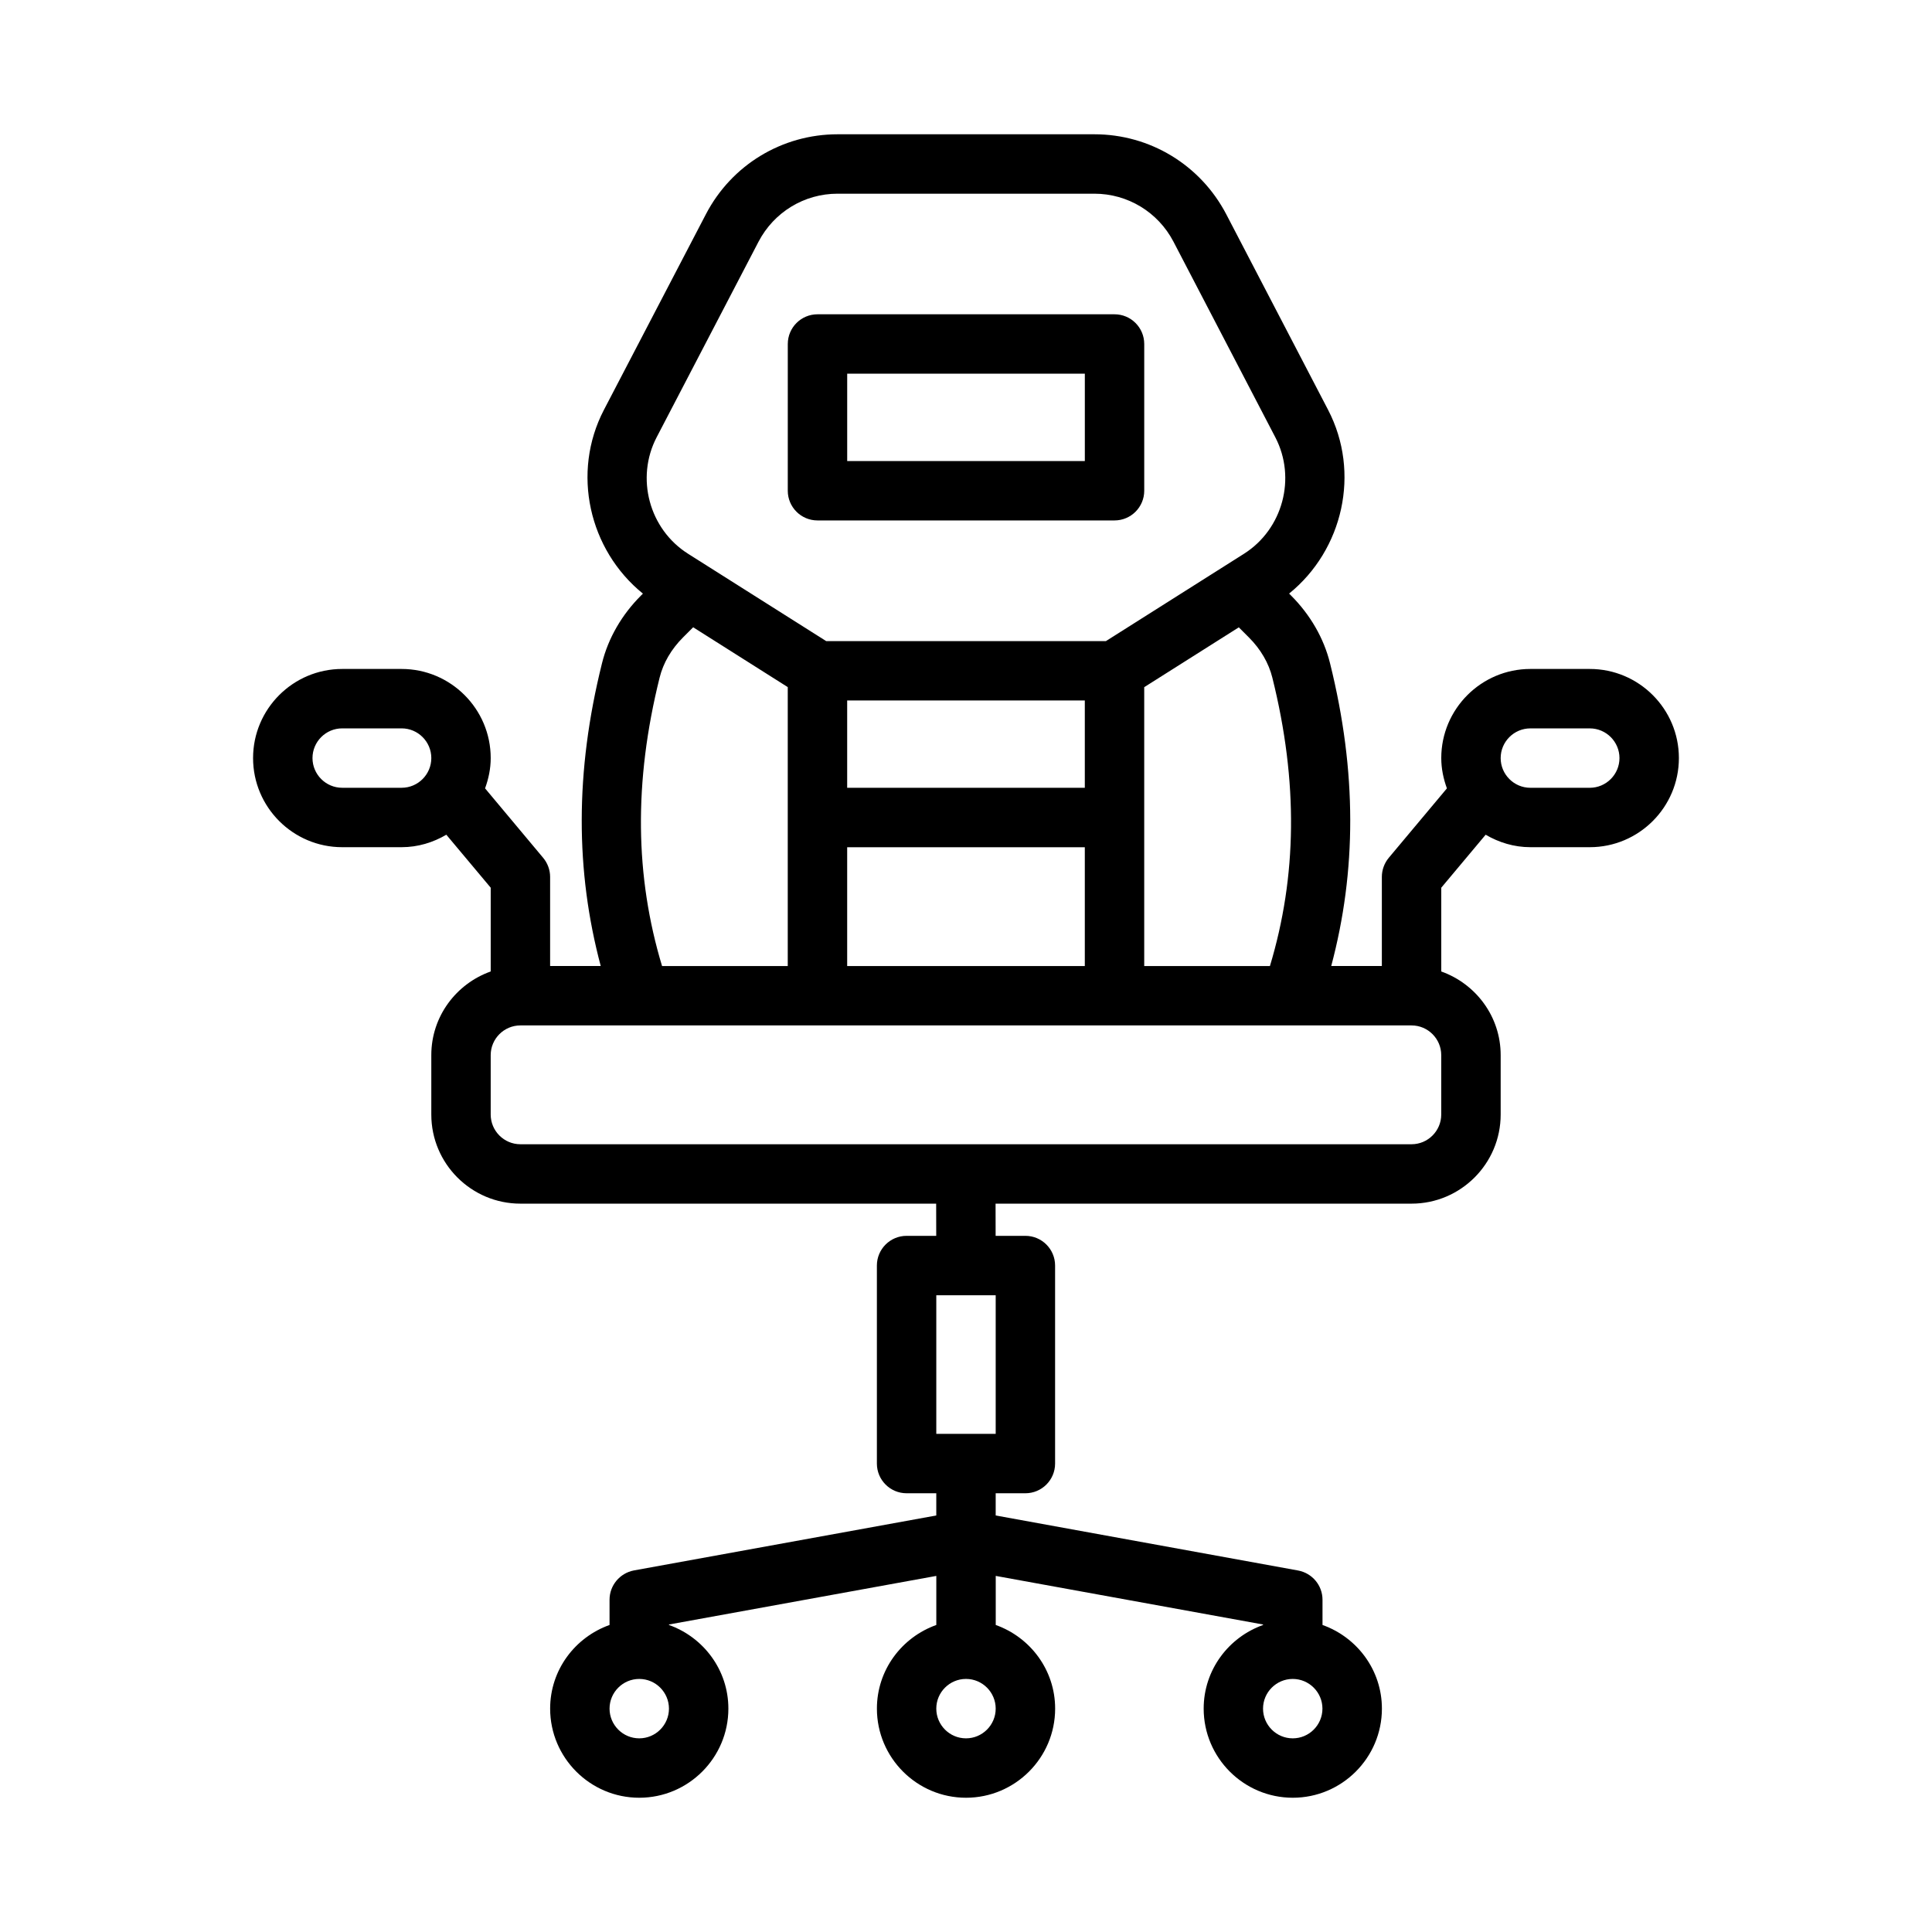
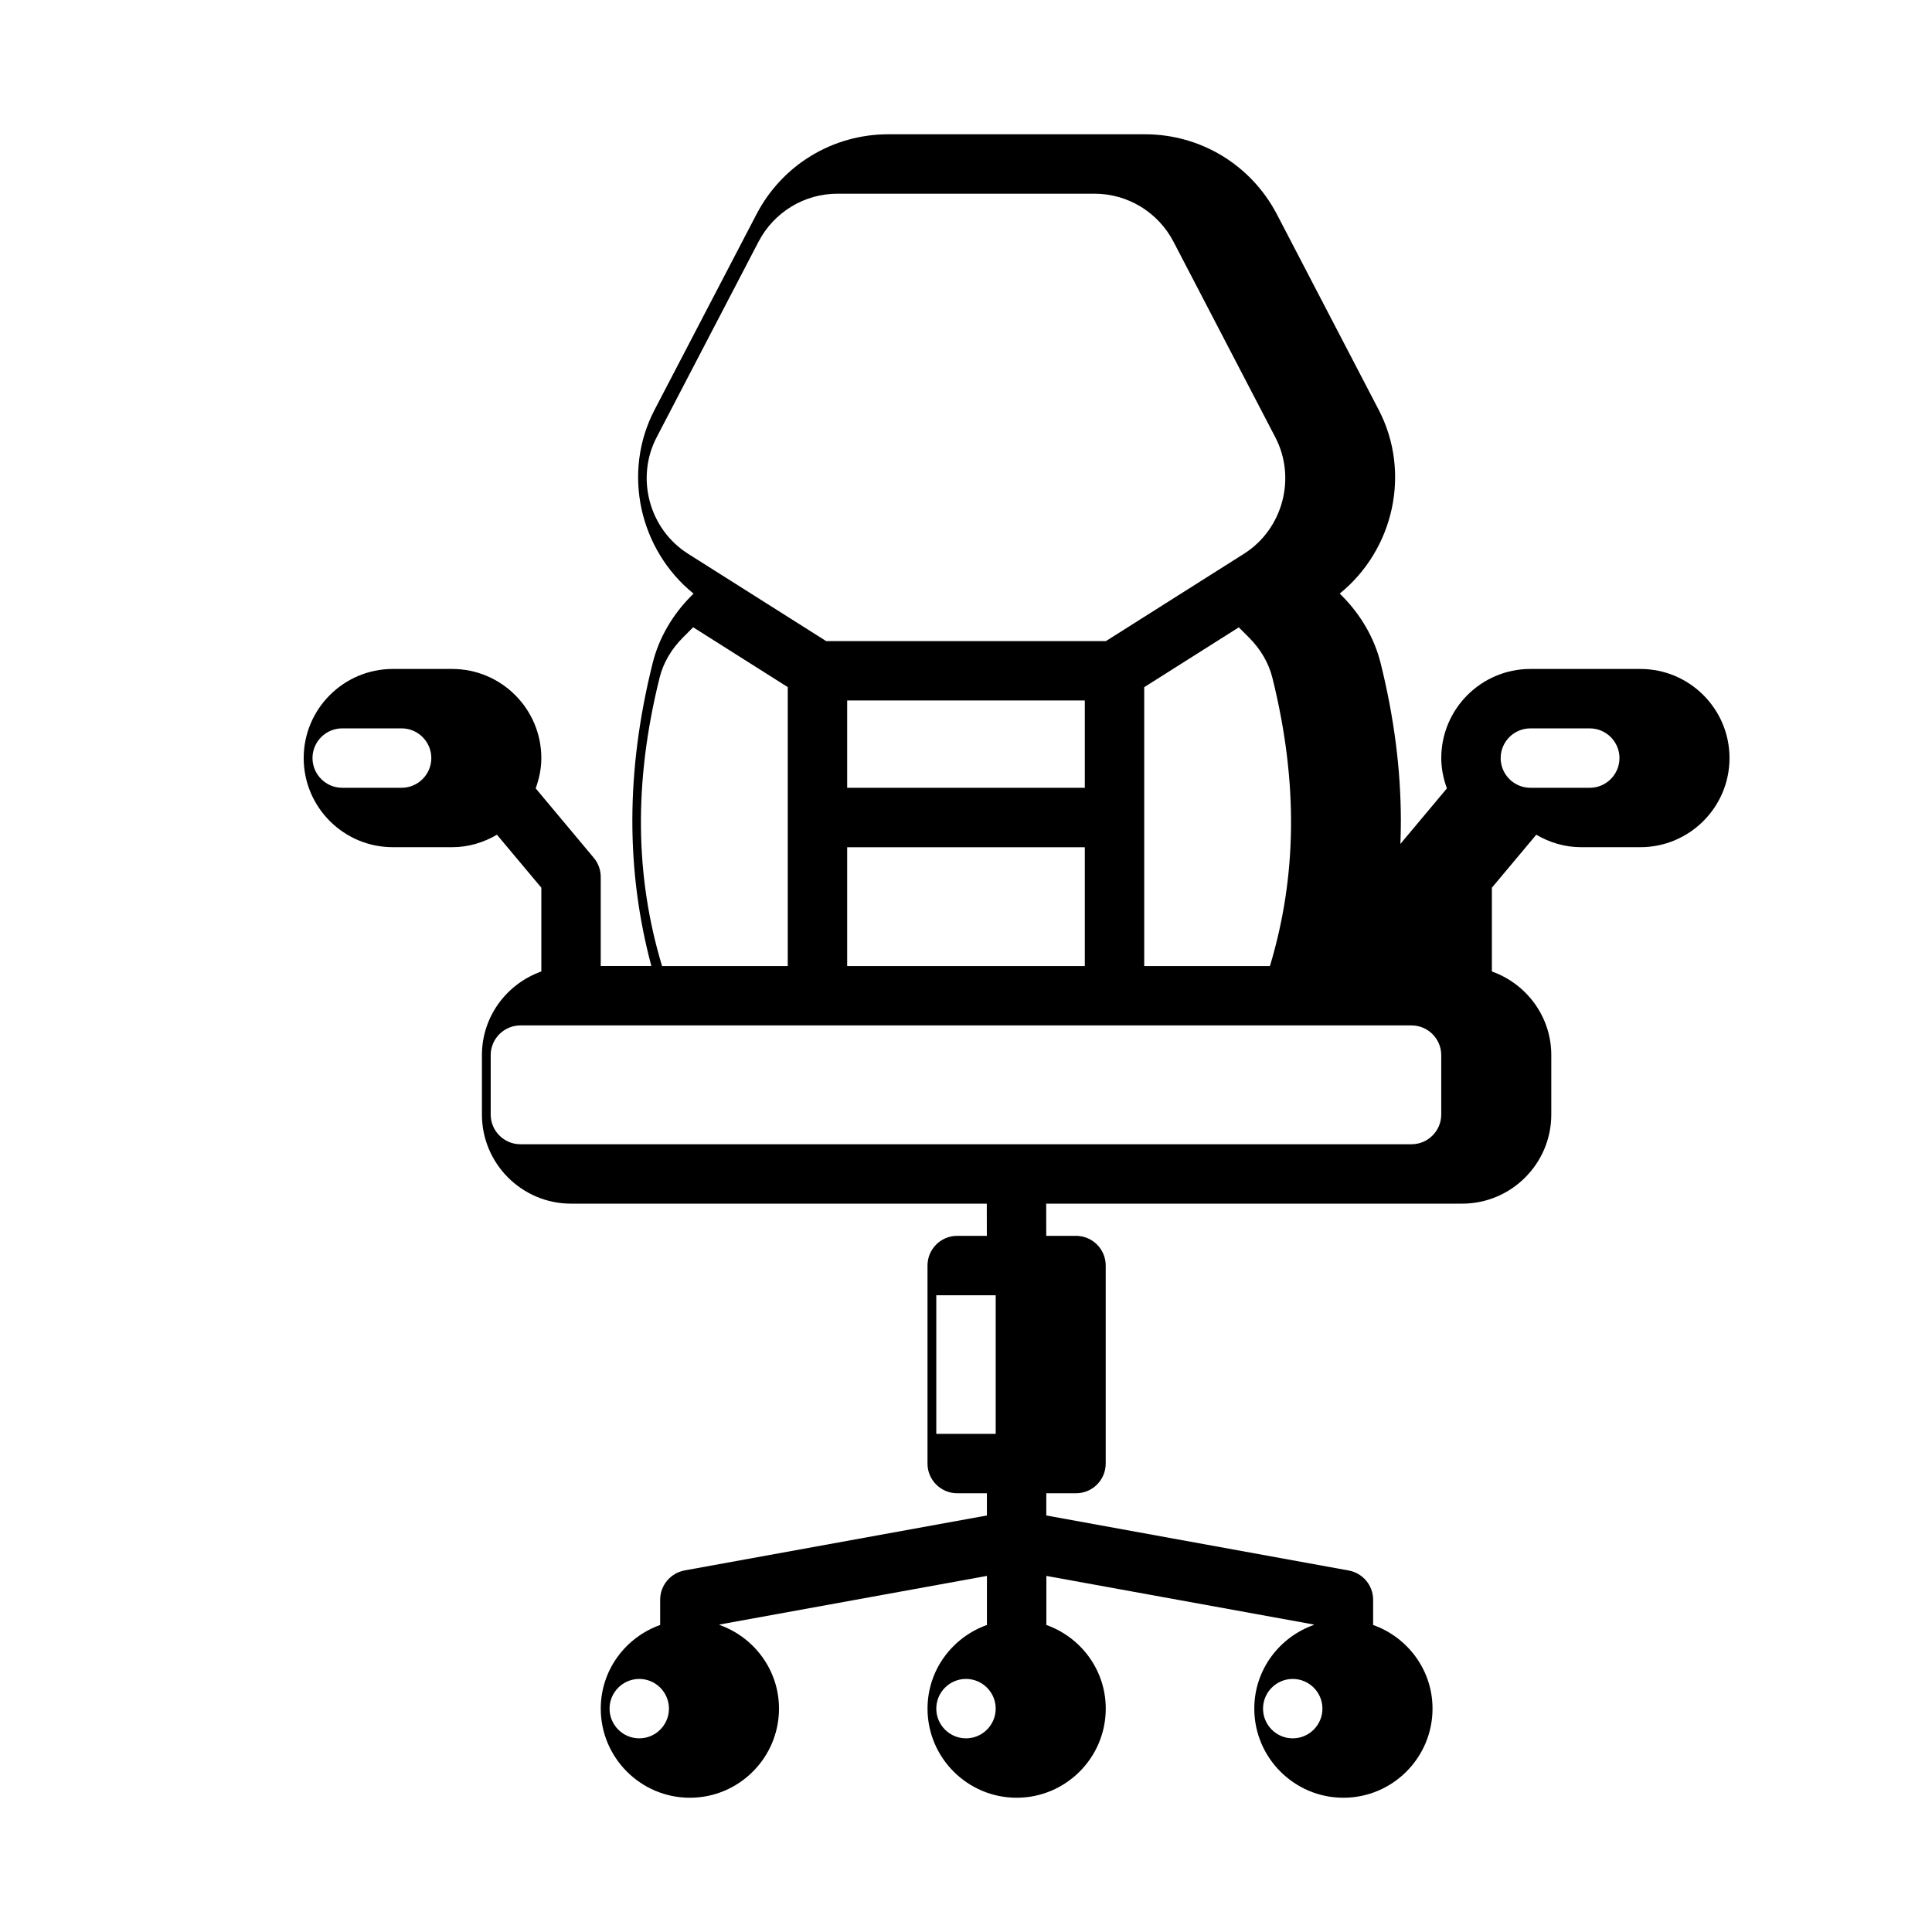
<svg xmlns="http://www.w3.org/2000/svg" fill="#000000" width="800px" height="800px" version="1.1" viewBox="144 144 512 512">
  <g>
-     <path d="m360.64 281.92h78.719c4.348 0 7.875-3.527 7.875-7.871v-38.887c0-4.344-3.527-7.871-7.871-7.871h-78.719c-4.344 0-7.871 3.527-7.871 7.871l-0.004 38.887c0 4.344 3.527 7.871 7.871 7.871zm7.875-38.887h62.977v23.145h-62.977z" />
-     <path d="m565.31 321.28h-15.742c-13.02 0-23.617 10.598-23.617 23.617 0 2.832 0.582 5.512 1.496 8.031l-15.414 18.406c-1.168 1.414-1.828 3.207-1.828 5.051v23.617h-13.414c6.691-25.098 6.848-51.406-0.316-80.23-1.652-6.66-5.242-12.863-10.359-17.98l-0.488-0.488c14.312-11.586 18.988-32.055 10.328-48.695l-27-51.859c-6.832-13.039-20.199-21.164-34.918-21.164h-68.062c-14.719 0-28.102 8.125-34.906 21.191l-27.016 51.828c-8.676 16.656-3.984 37.125 10.328 48.711l-0.488 0.488c-5.117 5.102-8.707 11.32-10.359 17.98-7.18 28.812-7.023 55.121-0.332 80.219h-13.414v-23.617c0-1.844-0.66-3.637-1.844-5.055l-15.395-18.406c0.914-2.516 1.496-5.195 1.496-8.027 0-13.02-10.598-23.617-23.617-23.617h-15.742c-13.023 0-23.617 10.598-23.617 23.617s10.594 23.617 23.617 23.617h15.742c4.344 0 8.359-1.258 11.855-3.305l11.762 14.039v22.199c-9.148 3.258-15.742 11.918-15.742 22.168v15.742c-0.004 13.023 10.594 23.621 23.613 23.621h110.18l0.016 8.535-7.856-0.004c-4.344 0-7.871 3.527-7.871 7.871v52.477c0 4.344 3.527 7.871 7.871 7.871h7.871v5.887l-80.121 14.562c-3.746 0.711-6.469 3.969-6.469 7.766v6.691c-9.148 3.258-15.742 11.918-15.742 22.168 0 13.02 10.598 23.617 23.617 23.617 13.02 0 23.617-10.598 23.617-23.617 0-10.25-6.598-18.91-15.742-22.168v-0.125l70.848-12.879v13.004c-9.148 3.258-15.742 11.918-15.742 22.168 0 13.02 10.598 23.617 23.617 23.617 13.02 0 23.617-10.598 23.617-23.617 0-10.25-6.598-18.91-15.742-22.168v-13.004l70.848 12.879v0.125c-9.148 3.258-15.742 11.918-15.742 22.168 0 13.02 10.598 23.617 23.617 23.617s23.617-10.598 23.617-23.617c0-10.25-6.598-18.91-15.742-22.168v-6.691c0-3.793-2.723-7.055-6.473-7.746l-80.137-14.582v-5.887h7.871c4.344 0 7.871-3.527 7.871-7.871v-52.477c0-4.344-3.527-7.871-7.871-7.871h-7.887l-0.016-8.531h110.24c13.02 0 23.617-10.598 23.617-23.617v-15.742c0-10.25-6.598-18.91-15.742-22.168v-22.199l11.762-14.043c3.492 2.043 7.508 3.305 11.852 3.305h15.742c13.02 0 23.617-10.598 23.617-23.617s-10.594-23.617-23.613-23.617zm-330.62 31.488c-4.348 0-7.875-3.543-7.875-7.871s3.527-7.871 7.875-7.871h15.742c4.348 0 7.871 3.543 7.871 7.871s-3.523 7.871-7.871 7.871zm78.719 251.91c-4.344 0-7.871-3.543-7.871-7.871s3.527-7.871 7.871-7.871 7.871 3.543 7.871 7.871-3.527 7.871-7.871 7.871zm173.18 0c-4.344 0-7.871-3.543-7.871-7.871s3.527-7.871 7.871-7.871 7.871 3.543 7.871 7.871-3.523 7.871-7.871 7.871zm-86.59 0c-4.344 0-7.871-3.543-7.871-7.871-0.004-4.332 3.523-7.875 7.871-7.875 4.344 0 7.871 3.543 7.871 7.871 0 4.332-3.527 7.875-7.871 7.875zm7.871-80.688h-15.742v-36.73h15.742zm72.676-123.98h-33.316v-73.902l25.066-15.855 2.691 2.691c3.086 3.086 5.242 6.769 6.203 10.66 6.894 27.691 6.5 52.711-0.645 76.406zm-49.059-47.234h-62.977v-23.145h62.977zm-62.977 15.746h62.977v31.488h-62.977zm-50.492-108.64 27-51.828c4.094-7.84 12.109-12.723 20.941-12.723h68.062c8.832 0 16.863 4.879 20.957 12.707l27 51.859c5.621 10.801 1.969 24.355-8.312 30.859l-36.59 23.145h-74.121l-36.605-23.145c-10.316-6.516-13.953-20.074-8.332-30.875zm0.785 63.703c0.961-3.891 3.102-7.559 6.203-10.66l2.691-2.691 25.066 15.855v73.918h-33.312c-7.148-23.695-7.543-48.715-0.648-76.422zm207.14 115.78c0 4.328-3.527 7.871-7.871 7.871h-236.16c-4.344 0-7.871-3.543-7.871-7.871v-15.742c0-4.332 3.527-7.875 7.871-7.875h236.16c4.344 0 7.871 3.543 7.871 7.871zm39.363-86.594h-15.742c-4.344 0-7.871-3.543-7.871-7.871s3.527-7.871 7.871-7.871h15.742c4.344 0 7.871 3.543 7.871 7.871s-3.527 7.871-7.871 7.871z" />
+     <path d="m565.31 321.28h-15.742c-13.02 0-23.617 10.598-23.617 23.617 0 2.832 0.582 5.512 1.496 8.031l-15.414 18.406c-1.168 1.414-1.828 3.207-1.828 5.051v23.617c6.691-25.098 6.848-51.406-0.316-80.23-1.652-6.66-5.242-12.863-10.359-17.98l-0.488-0.488c14.312-11.586 18.988-32.055 10.328-48.695l-27-51.859c-6.832-13.039-20.199-21.164-34.918-21.164h-68.062c-14.719 0-28.102 8.125-34.906 21.191l-27.016 51.828c-8.676 16.656-3.984 37.125 10.328 48.711l-0.488 0.488c-5.117 5.102-8.707 11.32-10.359 17.98-7.18 28.812-7.023 55.121-0.332 80.219h-13.414v-23.617c0-1.844-0.66-3.637-1.844-5.055l-15.395-18.406c0.914-2.516 1.496-5.195 1.496-8.027 0-13.02-10.598-23.617-23.617-23.617h-15.742c-13.023 0-23.617 10.598-23.617 23.617s10.594 23.617 23.617 23.617h15.742c4.344 0 8.359-1.258 11.855-3.305l11.762 14.039v22.199c-9.148 3.258-15.742 11.918-15.742 22.168v15.742c-0.004 13.023 10.594 23.621 23.613 23.621h110.18l0.016 8.535-7.856-0.004c-4.344 0-7.871 3.527-7.871 7.871v52.477c0 4.344 3.527 7.871 7.871 7.871h7.871v5.887l-80.121 14.562c-3.746 0.711-6.469 3.969-6.469 7.766v6.691c-9.148 3.258-15.742 11.918-15.742 22.168 0 13.02 10.598 23.617 23.617 23.617 13.02 0 23.617-10.598 23.617-23.617 0-10.25-6.598-18.91-15.742-22.168v-0.125l70.848-12.879v13.004c-9.148 3.258-15.742 11.918-15.742 22.168 0 13.02 10.598 23.617 23.617 23.617 13.02 0 23.617-10.598 23.617-23.617 0-10.25-6.598-18.91-15.742-22.168v-13.004l70.848 12.879v0.125c-9.148 3.258-15.742 11.918-15.742 22.168 0 13.02 10.598 23.617 23.617 23.617s23.617-10.598 23.617-23.617c0-10.25-6.598-18.91-15.742-22.168v-6.691c0-3.793-2.723-7.055-6.473-7.746l-80.137-14.582v-5.887h7.871c4.344 0 7.871-3.527 7.871-7.871v-52.477c0-4.344-3.527-7.871-7.871-7.871h-7.887l-0.016-8.531h110.24c13.02 0 23.617-10.598 23.617-23.617v-15.742c0-10.25-6.598-18.91-15.742-22.168v-22.199l11.762-14.043c3.492 2.043 7.508 3.305 11.852 3.305h15.742c13.02 0 23.617-10.598 23.617-23.617s-10.594-23.617-23.613-23.617zm-330.62 31.488c-4.348 0-7.875-3.543-7.875-7.871s3.527-7.871 7.875-7.871h15.742c4.348 0 7.871 3.543 7.871 7.871s-3.523 7.871-7.871 7.871zm78.719 251.91c-4.344 0-7.871-3.543-7.871-7.871s3.527-7.871 7.871-7.871 7.871 3.543 7.871 7.871-3.527 7.871-7.871 7.871zm173.18 0c-4.344 0-7.871-3.543-7.871-7.871s3.527-7.871 7.871-7.871 7.871 3.543 7.871 7.871-3.523 7.871-7.871 7.871zm-86.59 0c-4.344 0-7.871-3.543-7.871-7.871-0.004-4.332 3.523-7.875 7.871-7.875 4.344 0 7.871 3.543 7.871 7.871 0 4.332-3.527 7.875-7.871 7.875zm7.871-80.688h-15.742v-36.73h15.742zm72.676-123.98h-33.316v-73.902l25.066-15.855 2.691 2.691c3.086 3.086 5.242 6.769 6.203 10.66 6.894 27.691 6.5 52.711-0.645 76.406zm-49.059-47.234h-62.977v-23.145h62.977zm-62.977 15.746h62.977v31.488h-62.977zm-50.492-108.64 27-51.828c4.094-7.84 12.109-12.723 20.941-12.723h68.062c8.832 0 16.863 4.879 20.957 12.707l27 51.859c5.621 10.801 1.969 24.355-8.312 30.859l-36.59 23.145h-74.121l-36.605-23.145c-10.316-6.516-13.953-20.074-8.332-30.875zm0.785 63.703c0.961-3.891 3.102-7.559 6.203-10.66l2.691-2.691 25.066 15.855v73.918h-33.312c-7.148-23.695-7.543-48.715-0.648-76.422zm207.14 115.78c0 4.328-3.527 7.871-7.871 7.871h-236.16c-4.344 0-7.871-3.543-7.871-7.871v-15.742c0-4.332 3.527-7.875 7.871-7.875h236.16c4.344 0 7.871 3.543 7.871 7.871zm39.363-86.594h-15.742c-4.344 0-7.871-3.543-7.871-7.871s3.527-7.871 7.871-7.871h15.742c4.344 0 7.871 3.543 7.871 7.871s-3.527 7.871-7.871 7.871z" />
  </g>
</svg>